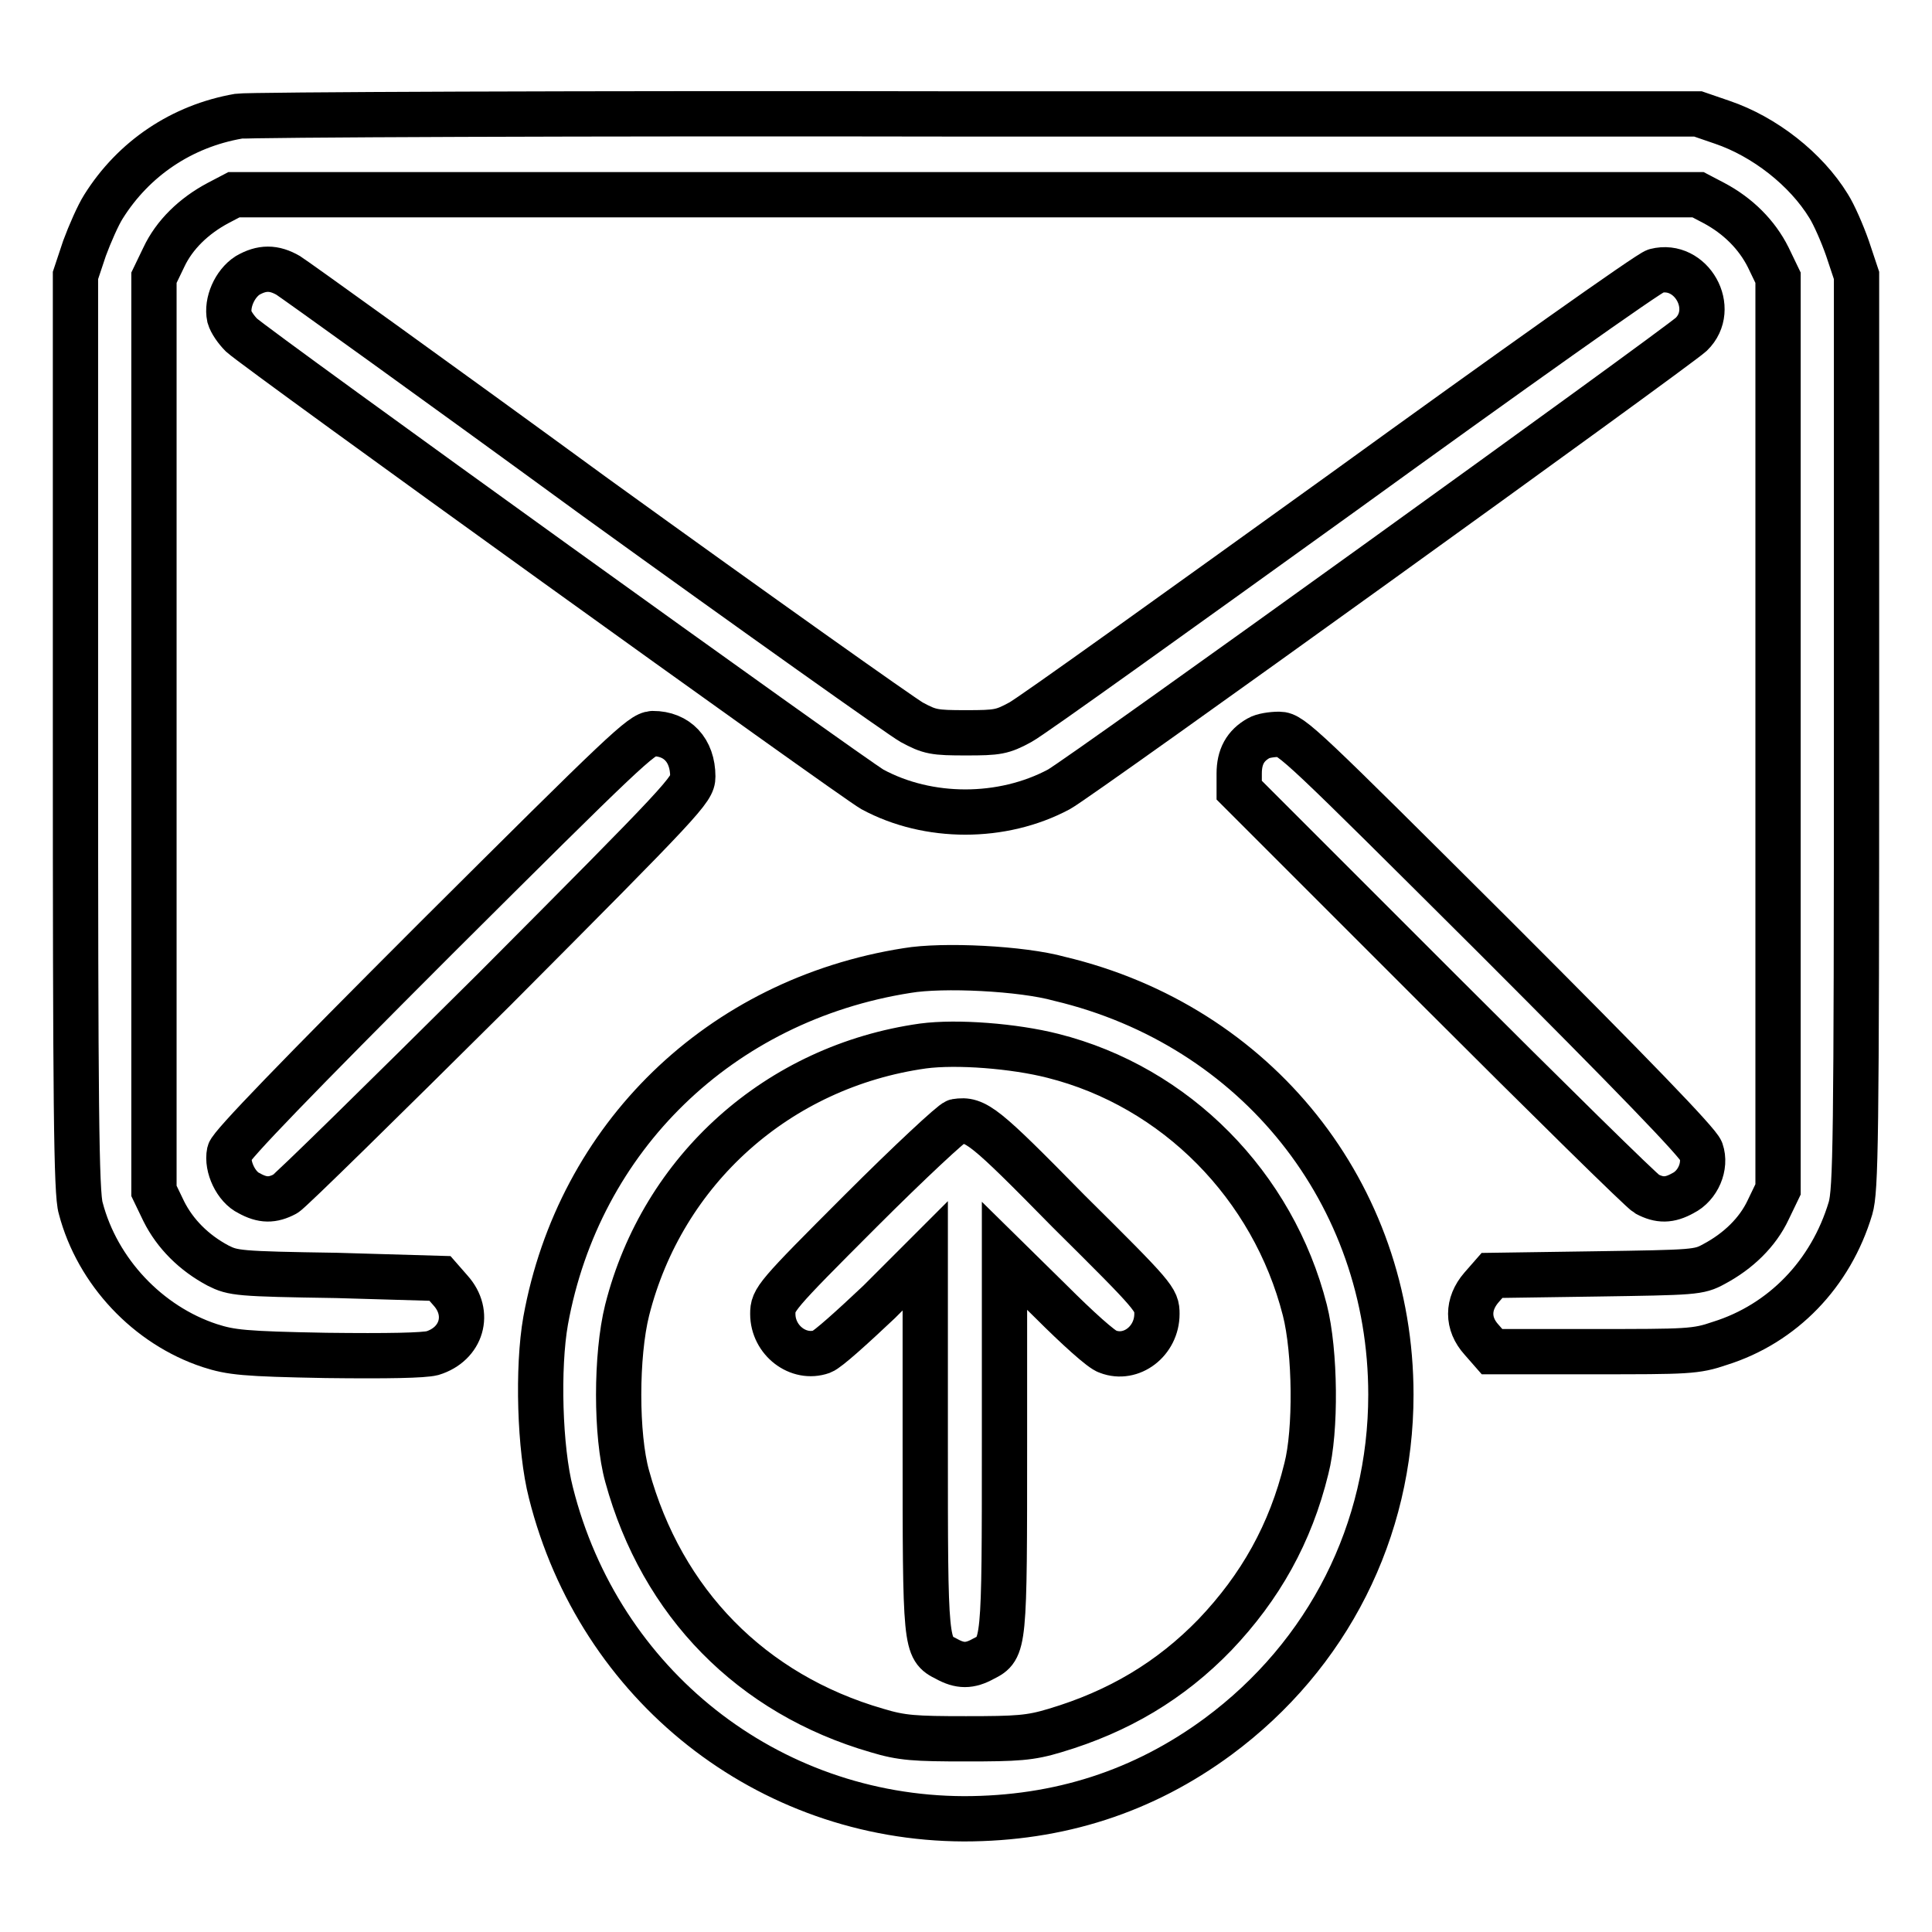
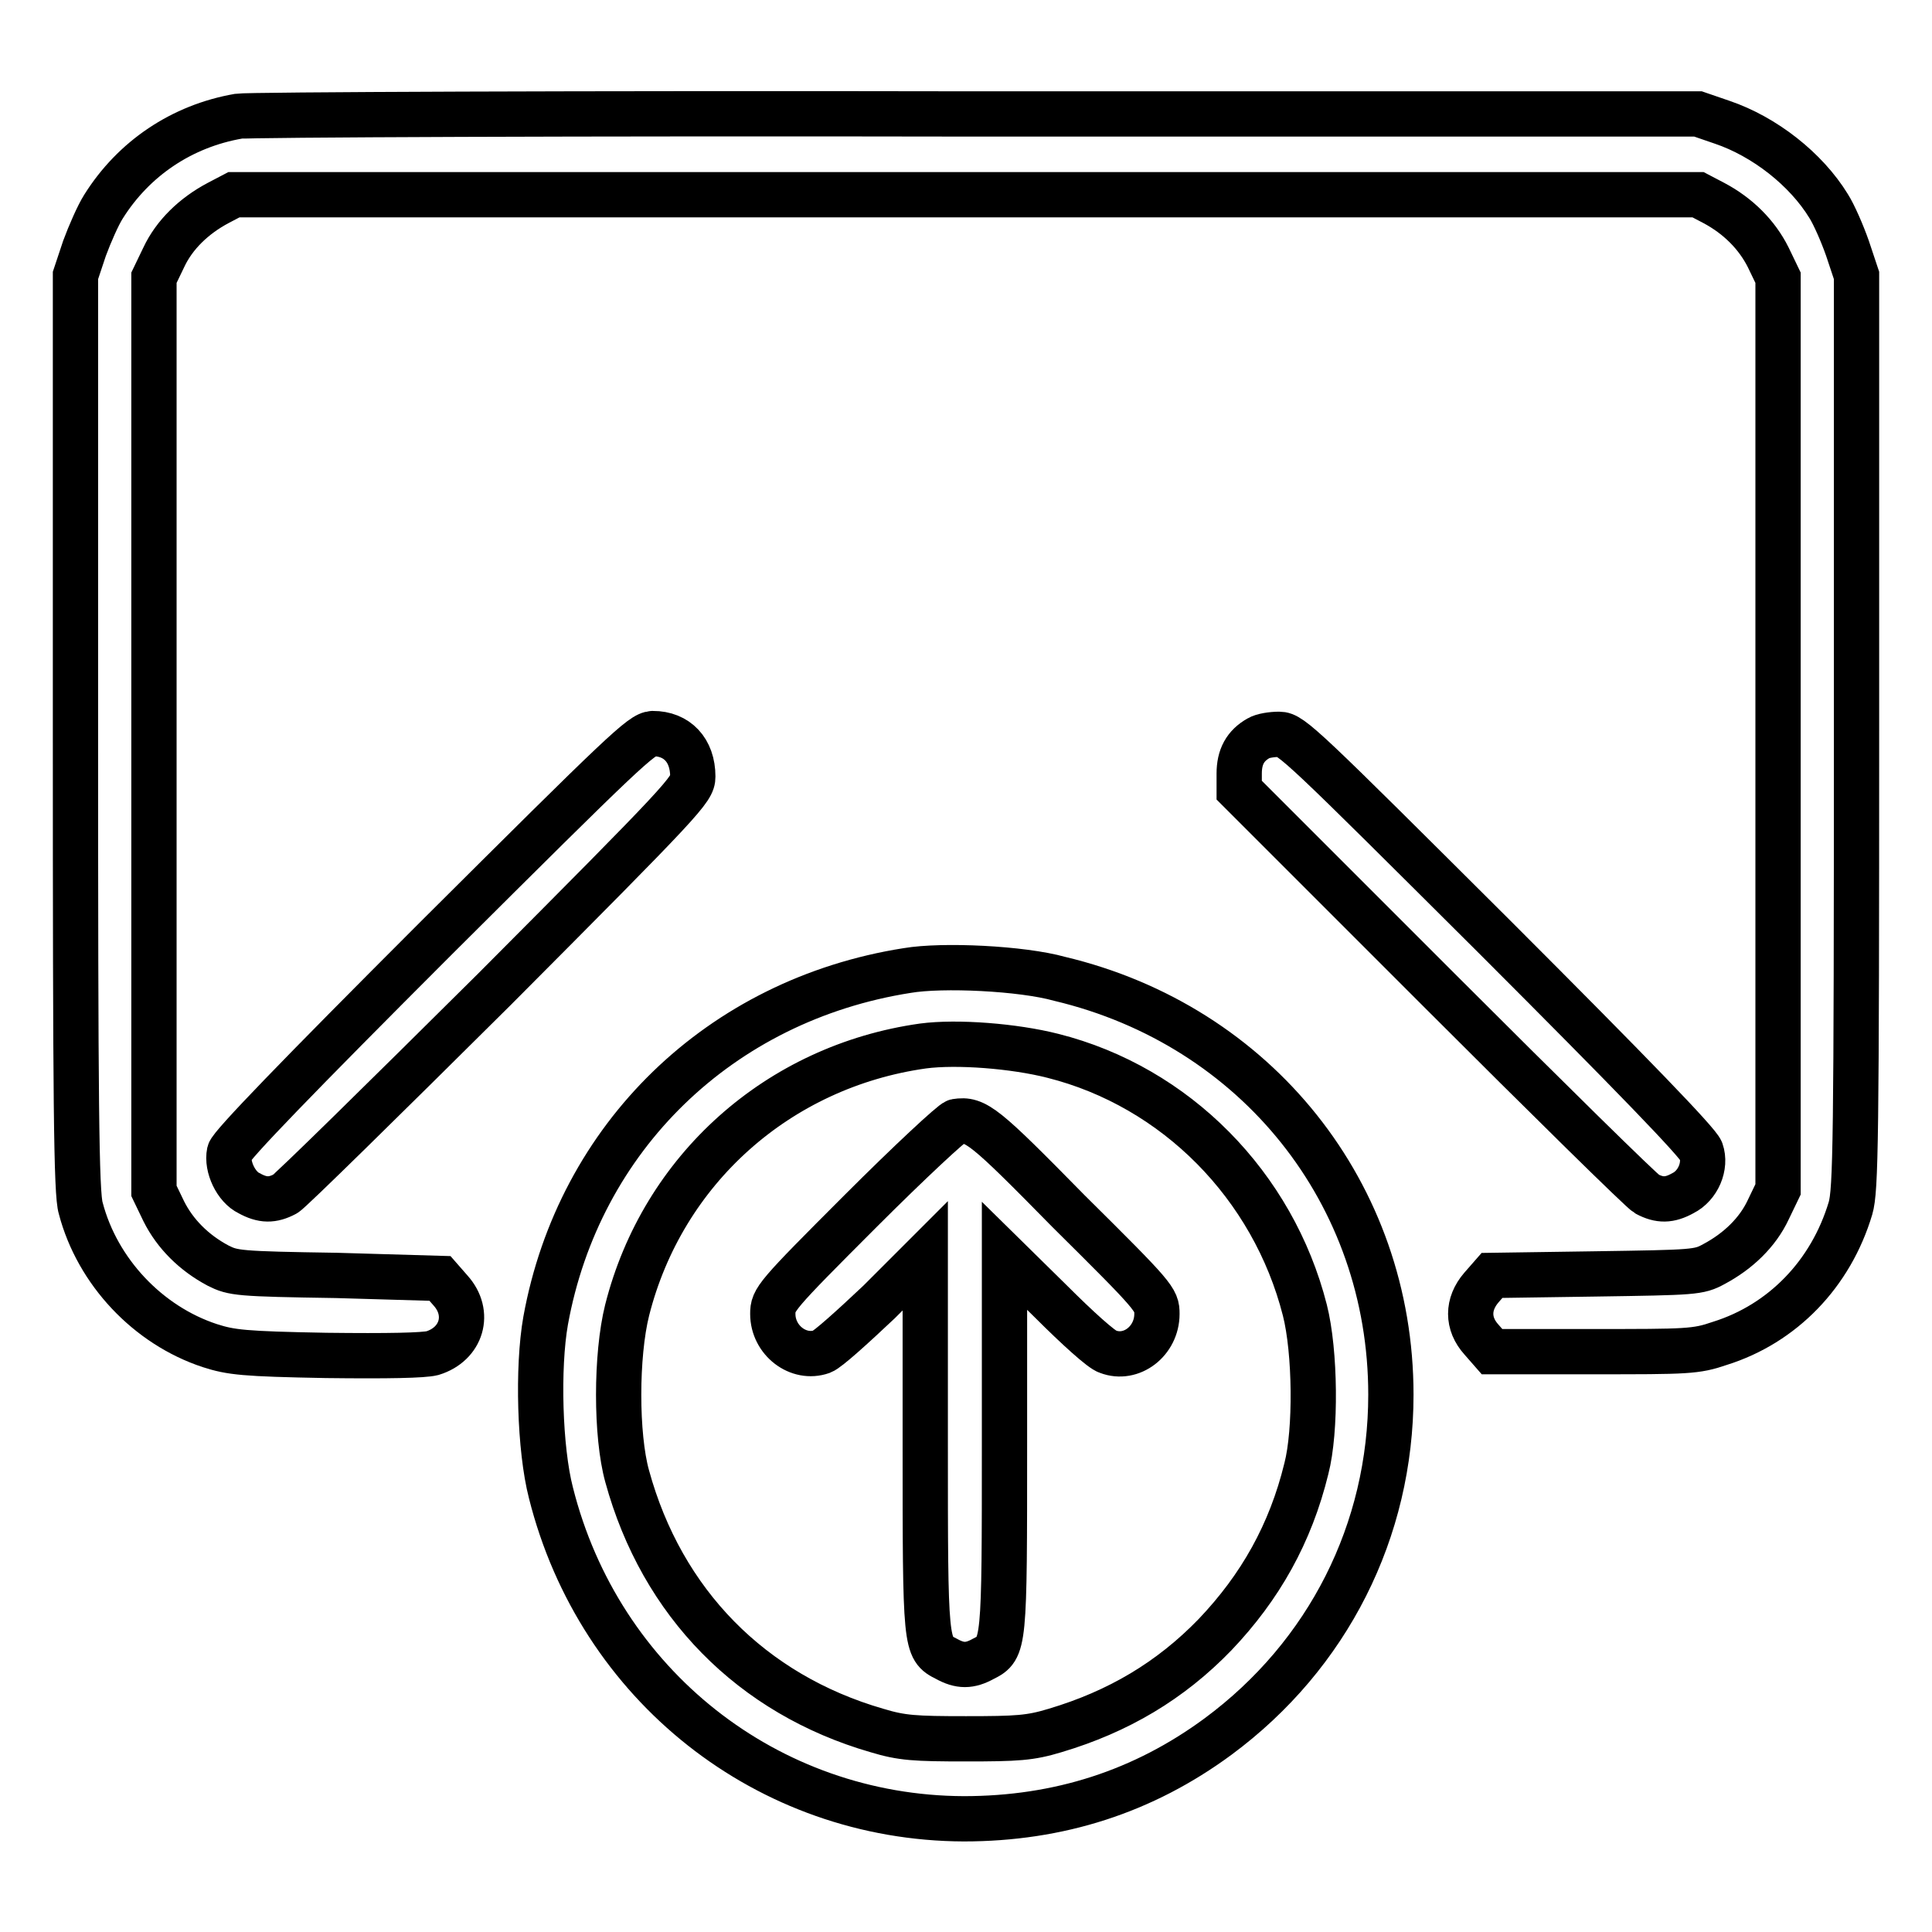
<svg xmlns="http://www.w3.org/2000/svg" version="1.1" x="0px" y="0px" viewBox="0 0 256 256" enable-background="new 0 0 256 256" xml:space="preserve">
  <g>
    <g>
      <g>
        <path stroke-width="6" fill-opacity="0" stroke="#000000" d="M31.6,15.4c-7.5,1.3-13.9,5.6-17.9,12c-0.7,1.1-1.8,3.6-2.5,5.5L10,36.5v60.6c0,48.9,0.1,61.1,0.7,63c2.2,8.4,8.9,15.5,17.1,18.2c2.8,0.9,4.5,1.1,15.4,1.3c8.3,0.1,12.9,0,14.1-0.3c3.9-1.2,5.1-5.3,2.4-8.3l-1.4-1.6L44.6,169c-13.1-0.2-13.7-0.3-15.7-1.3c-3.2-1.7-5.7-4.2-7.2-7.2l-1.3-2.7V97.3V36.8l1.3-2.7c1.4-3,4-5.5,7.2-7.2l2.1-1.1h97h97l2.1,1.1c3.2,1.7,5.7,4.2,7.2,7.2l1.3,2.7v60.4v60.4l-1.3,2.7c-1.4,3-4,5.5-7.2,7.2c-2,1.1-2.6,1.1-15.7,1.3l-13.7,0.2l-1.4,1.6c-1.9,2.2-1.9,4.8,0,6.9l1.4,1.6h13.4c12.5,0,13.6,0,16.8-1.1c8.3-2.6,14.7-9.2,17.3-17.9c0.7-2.4,0.8-8.9,0.8-63.3V36.5l-1.2-3.6c-0.7-2-1.8-4.5-2.5-5.6c-3-4.9-8.5-9.2-14.1-11.1l-3.2-1.1l-95.6,0C76.9,15,32.8,15.2,31.6,15.4z" />
-         <path stroke-width="6" fill-opacity="0" stroke="#000000" d="M32.8,36.5c-1.7,1.1-2.8,3.6-2.4,5.5c0.2,0.7,0.9,1.7,1.6,2.4c2.3,2.1,81.1,58.8,83.6,60.2c7.4,4,17.2,4,24.7,0c2.8-1.5,81.6-58.3,83.8-60.3c3.5-3.4,0-9.6-4.7-8.4c-0.7,0.1-19.3,13.3-41.4,29.3c-22.1,15.9-41.3,29.7-42.8,30.5c-2.4,1.3-3,1.4-7.2,1.4s-4.8-0.1-7.2-1.4c-1.4-0.8-20.3-14.2-41.9-29.8C57.4,50.2,39,37,38.2,36.5C36.3,35.4,34.7,35.4,32.8,36.5z" />
        <path stroke-width="6" fill-opacity="0" stroke="#000000" d="M57.8,124.3c-18.4,18.4-27.2,27.5-27.4,28.4c-0.4,1.9,0.9,4.6,2.6,5.4c1.8,1,3.1,1,4.8,0.1c0.7-0.4,13.1-12.6,27.7-27.1c25.2-25.3,26.3-26.5,26.3-28.2c0-3.5-2.1-5.7-5.3-5.7C85,97.3,82.8,99.4,57.8,124.3z" />
        <path stroke-width="6" fill-opacity="0" stroke="#000000" d="M166.8,97.8c-1.8,1-2.6,2.5-2.6,4.7v2.2l26.4,26.4c14.5,14.5,26.9,26.7,27.6,27.1c1.7,0.9,3,0.9,4.8-0.1c2-1,3.1-3.6,2.4-5.6c-0.4-1.1-9.1-10.1-27.4-28.4c-25.3-25.2-26.9-26.8-28.5-26.8C168.5,97.3,167.3,97.5,166.8,97.8z" />
        <path stroke-width="6" fill-opacity="0" stroke="#000000" d="M120.2,128.6c-24.8,3.9-43.5,22.1-47.9,46.4c-1.1,6.2-0.8,17,0.7,22.8c6.4,25.5,28.7,43.1,54.7,43.2c12.6,0,23.8-3.6,33.7-10.9c14.6-10.8,22.9-27.3,22.9-45.3c0-26.6-17.8-48.9-43.9-55.1C135.4,128.3,124.9,127.8,120.2,128.6z M139.5,139.9c16.3,4.1,29.2,17.2,33.4,33.7c1.4,5.5,1.5,16,0.2,21c-2.1,8.6-6.1,15.7-12.1,22c-5.9,6.1-12.8,10.2-21.2,12.7c-3.3,1-5,1.1-11.8,1.1s-8.5-0.1-11.8-1.1c-16.6-4.8-28.5-16.9-33.1-33.7c-1.5-5.4-1.5-16,0-22c4.7-18.6,20-32.3,39.2-35C126.8,138,134.4,138.6,139.5,139.9z" />
        <path stroke-width="6" fill-opacity="0" stroke="#000000" d="M126.7,148.6c-0.5,0.1-6.2,5.4-12.6,11.8c-11.4,11.4-11.7,11.8-11.7,13.7c0,3.5,3.4,6.1,6.5,5c0.8-0.3,4.1-3.3,7.6-6.6l6.1-6.1v24.7c0,27.1,0,27.3,2.8,28.7c1.8,1,3.1,1,4.9,0c2.8-1.4,2.8-1.6,2.8-28.7v-24.7l6.2,6.1c3.4,3.4,6.7,6.4,7.5,6.6c3.1,1.2,6.5-1.4,6.5-5c0-1.9-0.2-2.2-11.7-13.6C130.4,149.1,129.3,148.2,126.7,148.6z" />
      </g>
    </g>
  </g>
</svg>